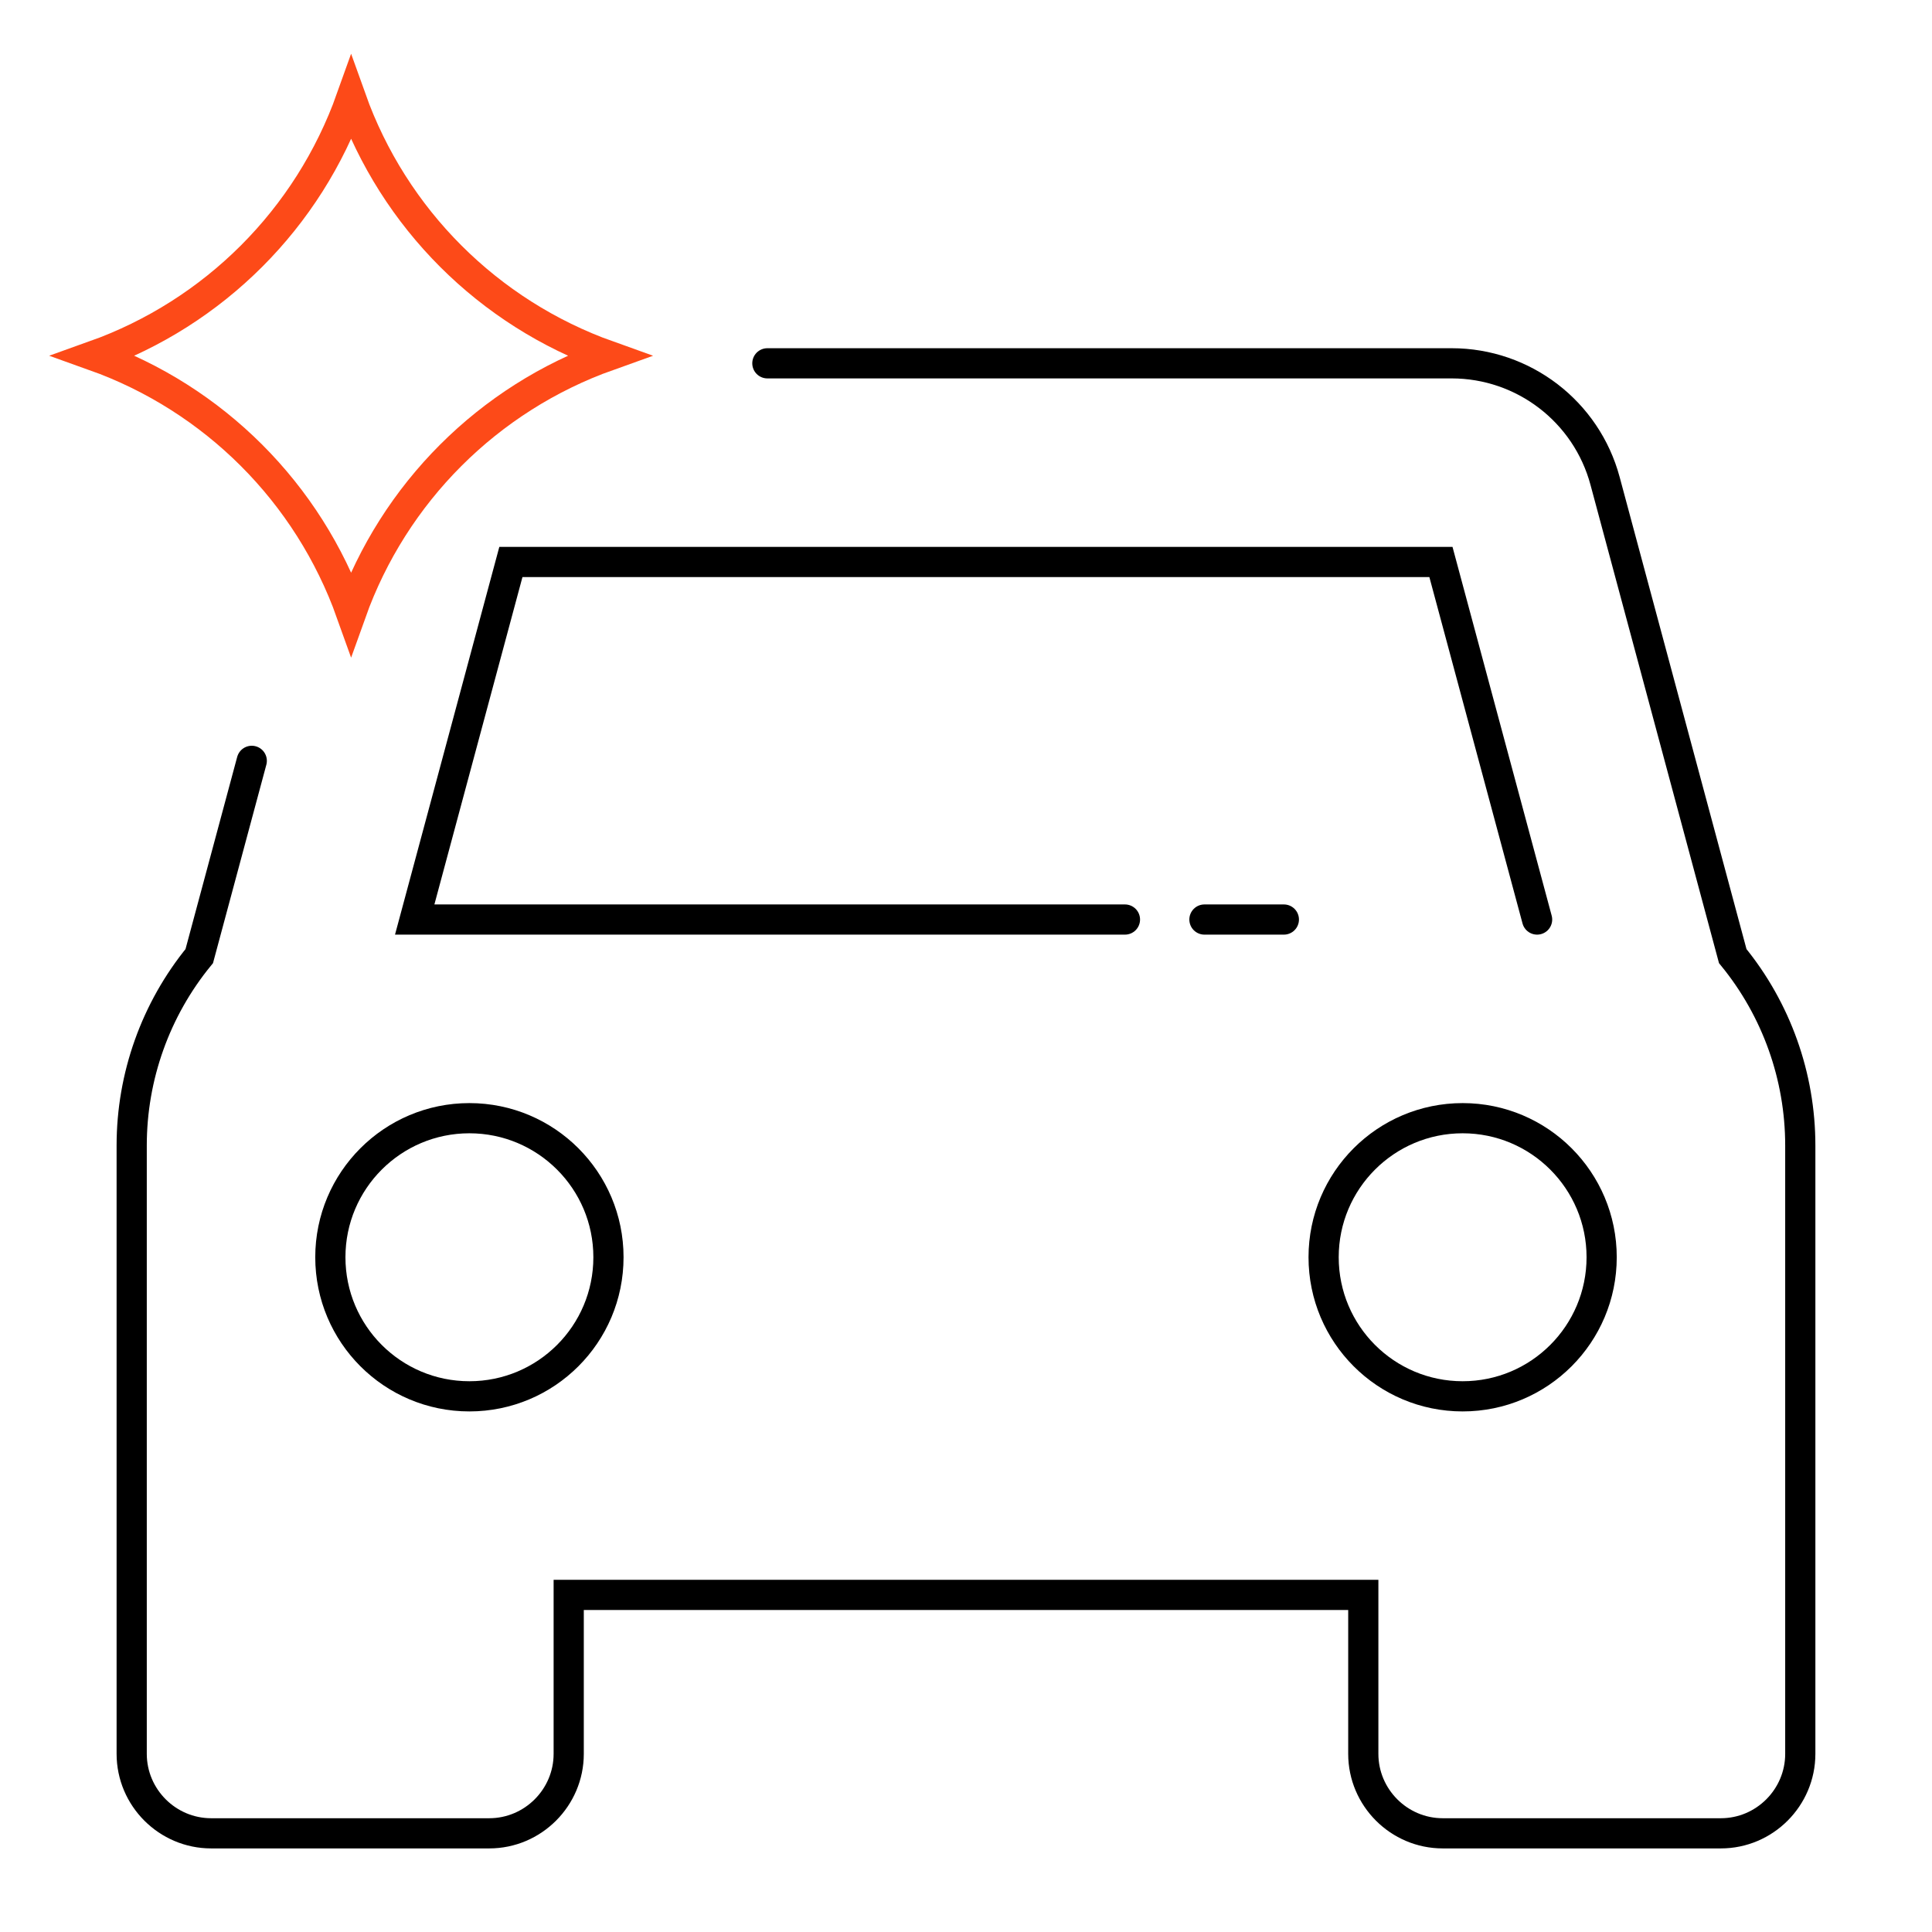
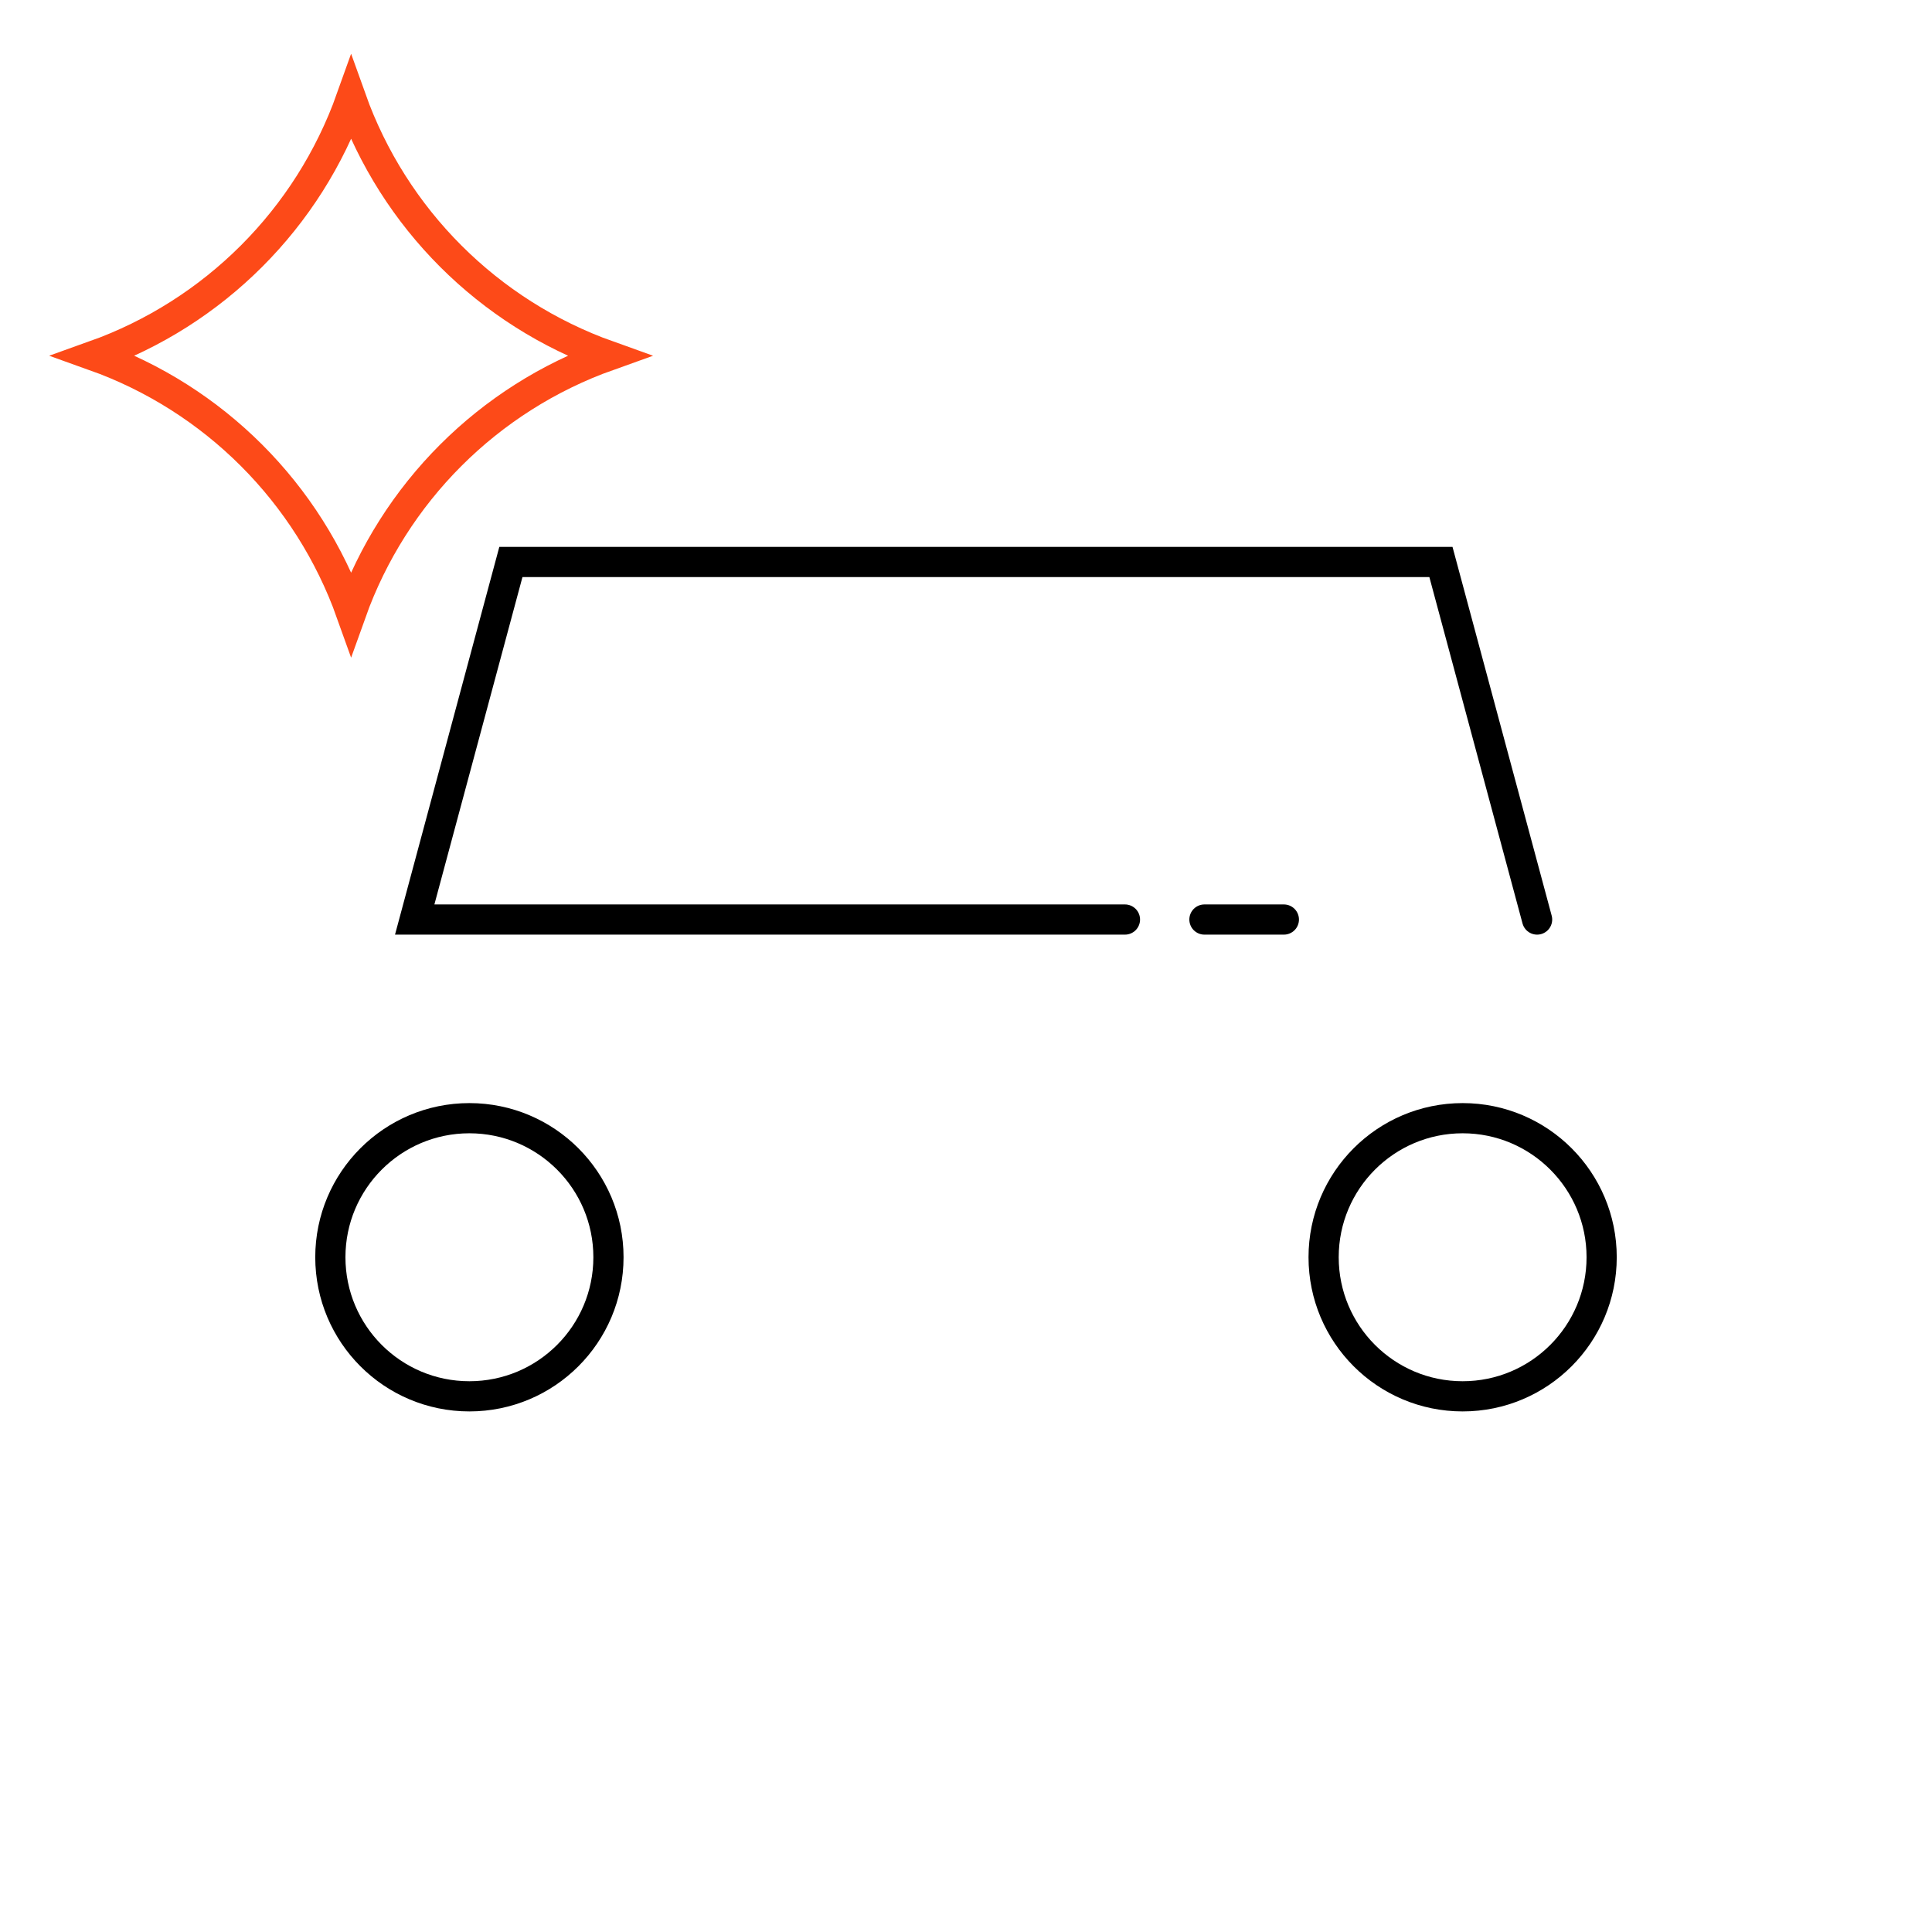
<svg xmlns="http://www.w3.org/2000/svg" version="1.1" id="Calque_1" x="0px" y="0px" width="80px" height="80px" viewBox="0 0 80 80" enable-background="new 0 0 80 80" xml:space="preserve">
  <g>
-     <path fill="none" stroke="#FD4A18" stroke-width="1.25" stroke-linecap="round" stroke-miterlimit="10" d="M14.539,4.086   c1.772,4.966,5.68,8.872,10.644,10.644l0,0l0,0c-4.965,1.771-8.872,5.679-10.644,10.643l0,0l0,0   c-1.771-4.964-5.677-8.871-10.643-10.643l0,0l0,0C8.862,12.958,12.769,9.052,14.539,4.086L14.539,4.086z" />
+     <path fill="none" stroke="#FD4A18" stroke-width="1.25" stroke-linecap="round" stroke-miterlimit="10" d="M14.539,4.086   c1.772,4.966,5.68,8.872,10.644,10.644l0,0c-4.965,1.771-8.872,5.679-10.644,10.643l0,0l0,0   c-1.771-4.964-5.677-8.871-10.643-10.643l0,0l0,0C8.862,12.958,12.769,9.052,14.539,4.086L14.539,4.086z" />
    <g>
-       <path fill="none" stroke="#000000" stroke-width="1.25" stroke-linecap="round" stroke-miterlimit="10" d="M10.425,31.505    L8.251,39.59l0,0c-1.81,2.213-2.798,4.983-2.798,7.842v25.191c0,1.81,1.48,3.291,3.29,3.291h11.516c1.81,0,3.29-1.481,3.29-3.291    v-6.581h32.902v6.581c0,1.81,1.479,3.291,3.29,3.291h11.516c1.811,0,3.289-1.481,3.289-3.291V47.432    c0-2.858-0.987-5.629-2.797-7.842l0,0l-5.286-19.673c-0.771-2.874-3.378-4.873-6.354-4.873H31.775" />
      <polyline fill="none" stroke="#000000" stroke-width="1.25" stroke-linecap="round" stroke-miterlimit="10" points="    46.582,38.076 17.172,38.076 21.155,23.27 59.666,23.27 63.648,38.076   " />
      <line fill="none" stroke="#000000" stroke-width="1.25" stroke-linecap="round" stroke-miterlimit="10" x1="49.873" y1="38.076" x2="53.162" y2="38.076" />
      <path fill="none" stroke="#000000" stroke-width="1.25" stroke-linecap="round" stroke-miterlimit="10" d="M19.436,46.302    c3.181,0,5.759,2.58,5.759,5.757c0,3.183-2.578,5.76-5.759,5.76c-3.18,0-5.757-2.577-5.757-5.76    C13.679,48.882,16.256,46.302,19.436,46.302z" />
      <path fill="none" stroke="#000000" stroke-width="1.25" stroke-linecap="round" stroke-miterlimit="10" d="M60.565,46.302    c3.18,0,5.756,2.58,5.756,5.757c0,3.181-2.576,5.76-5.756,5.76c-3.181,0-5.757-2.579-5.757-5.76    C54.808,48.882,57.384,46.302,60.565,46.302z" />
    </g>
  </g>
</svg>